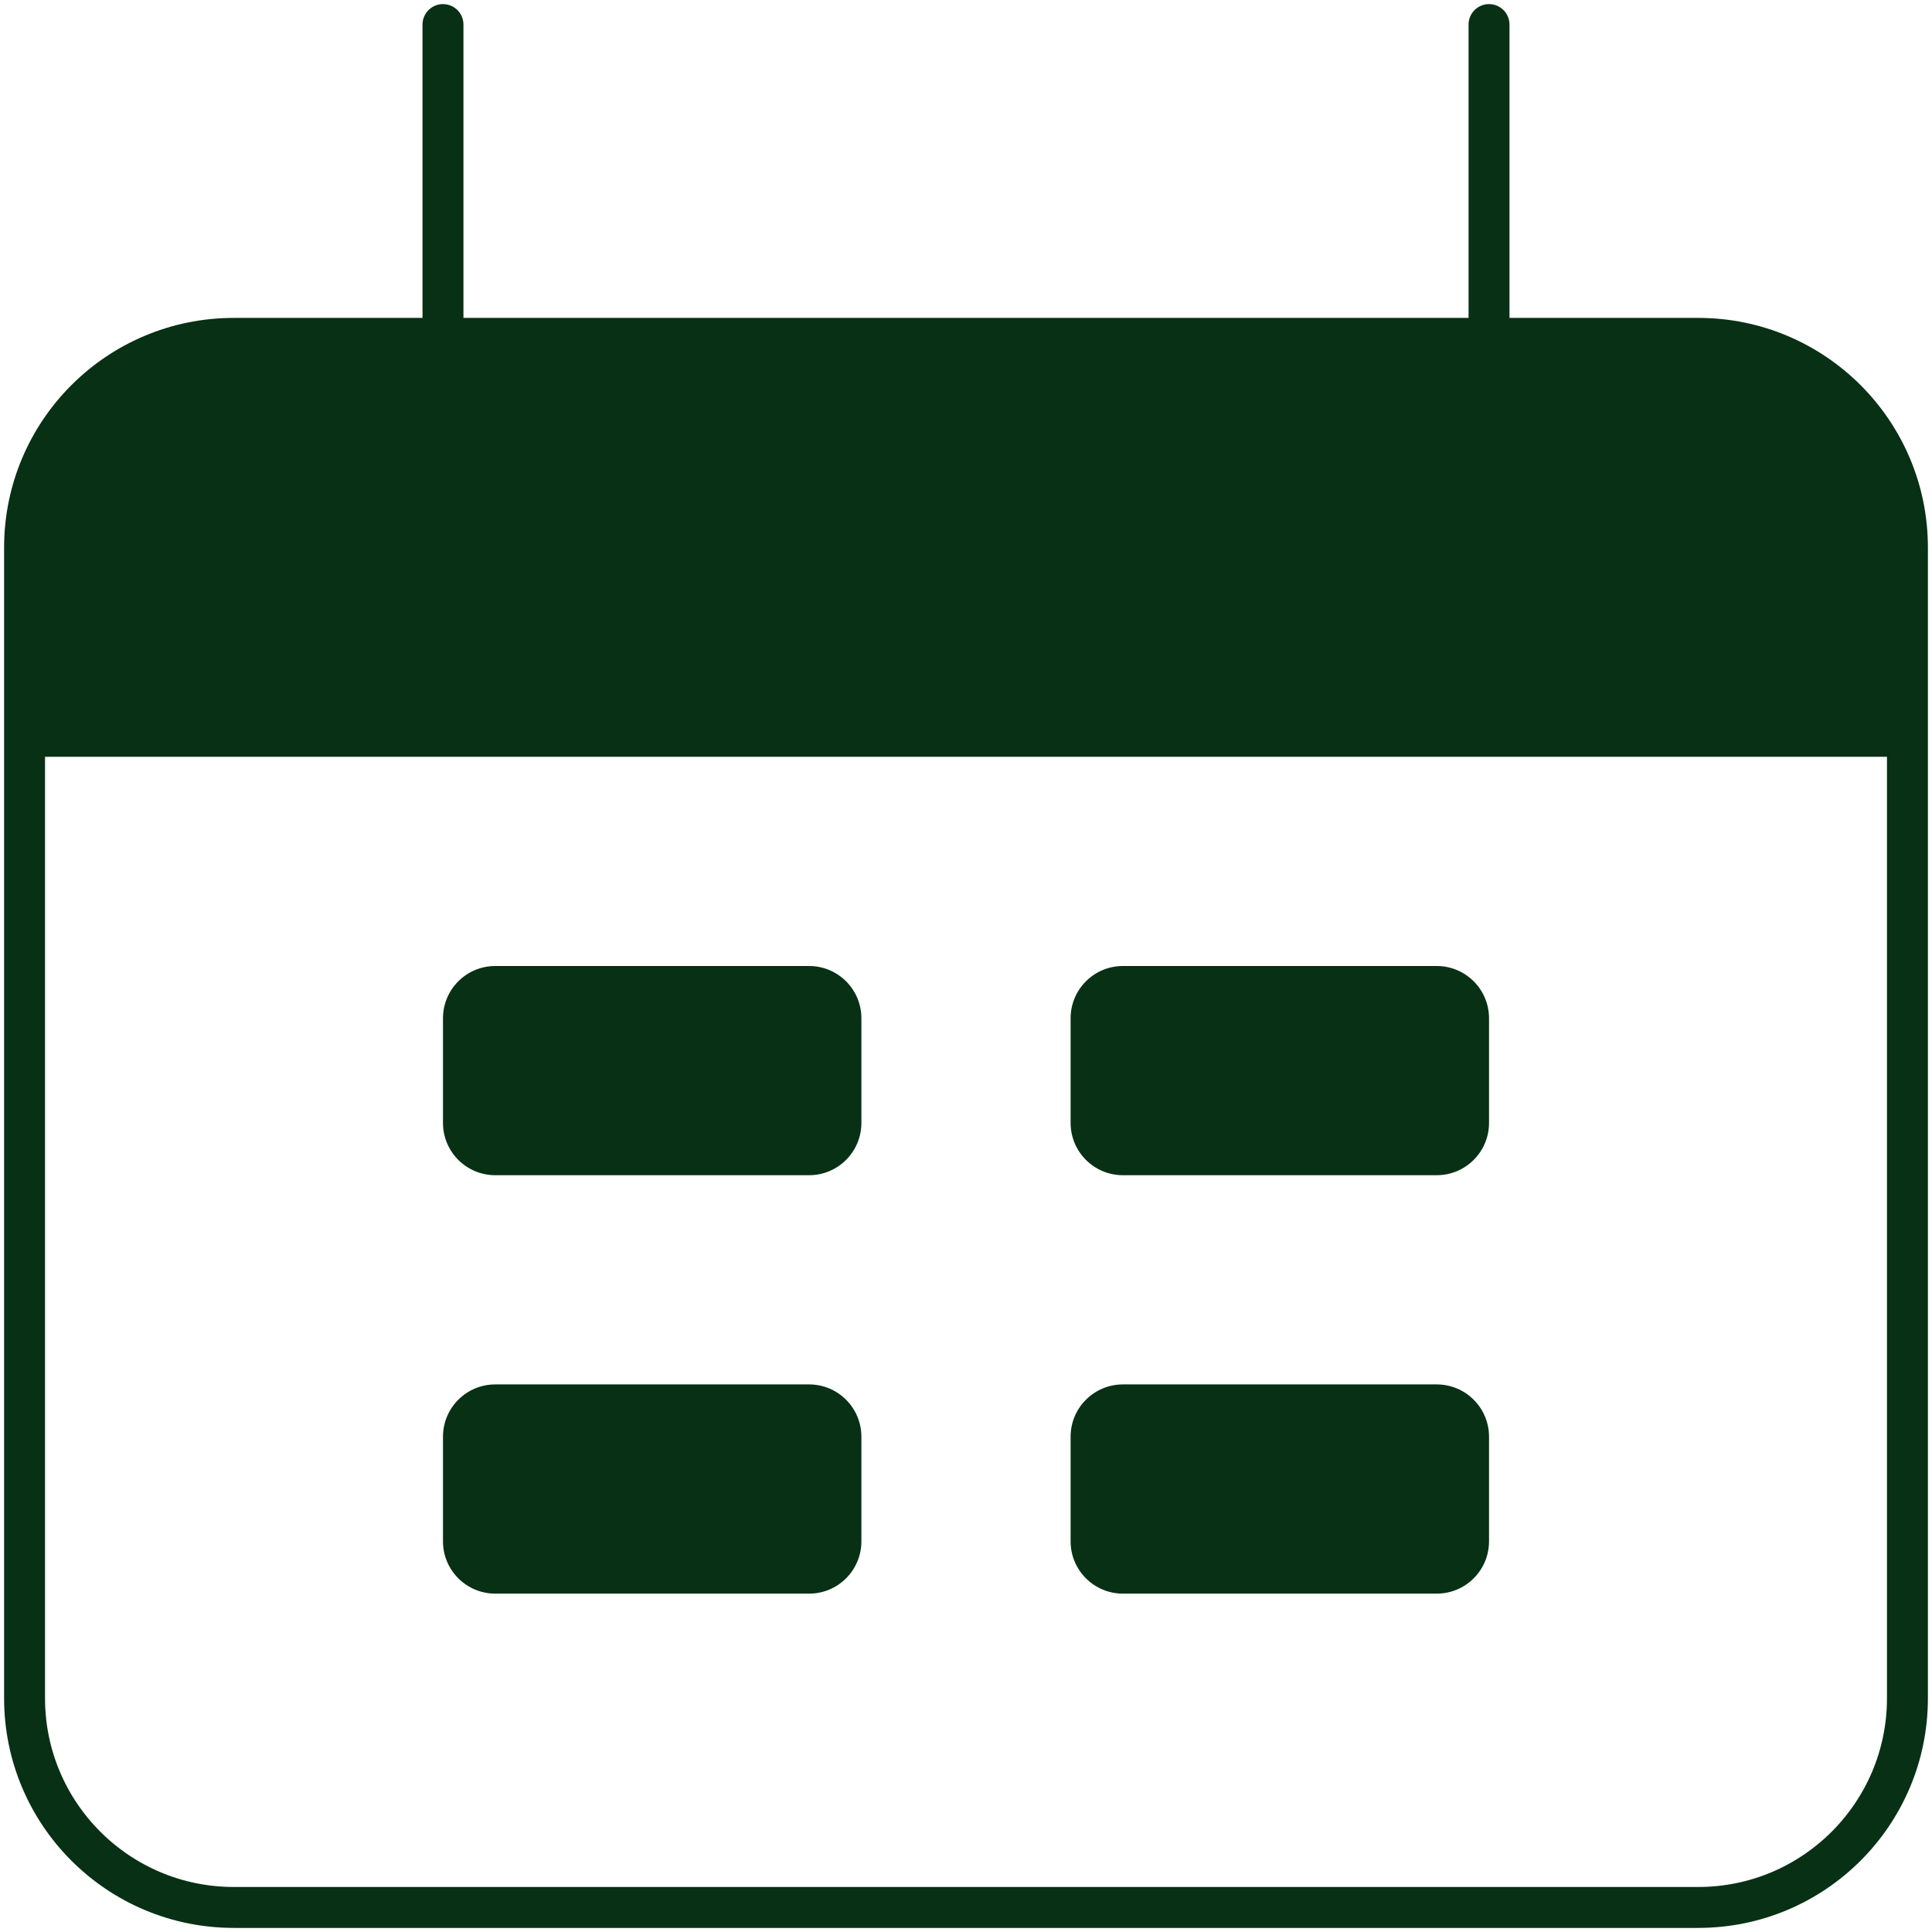
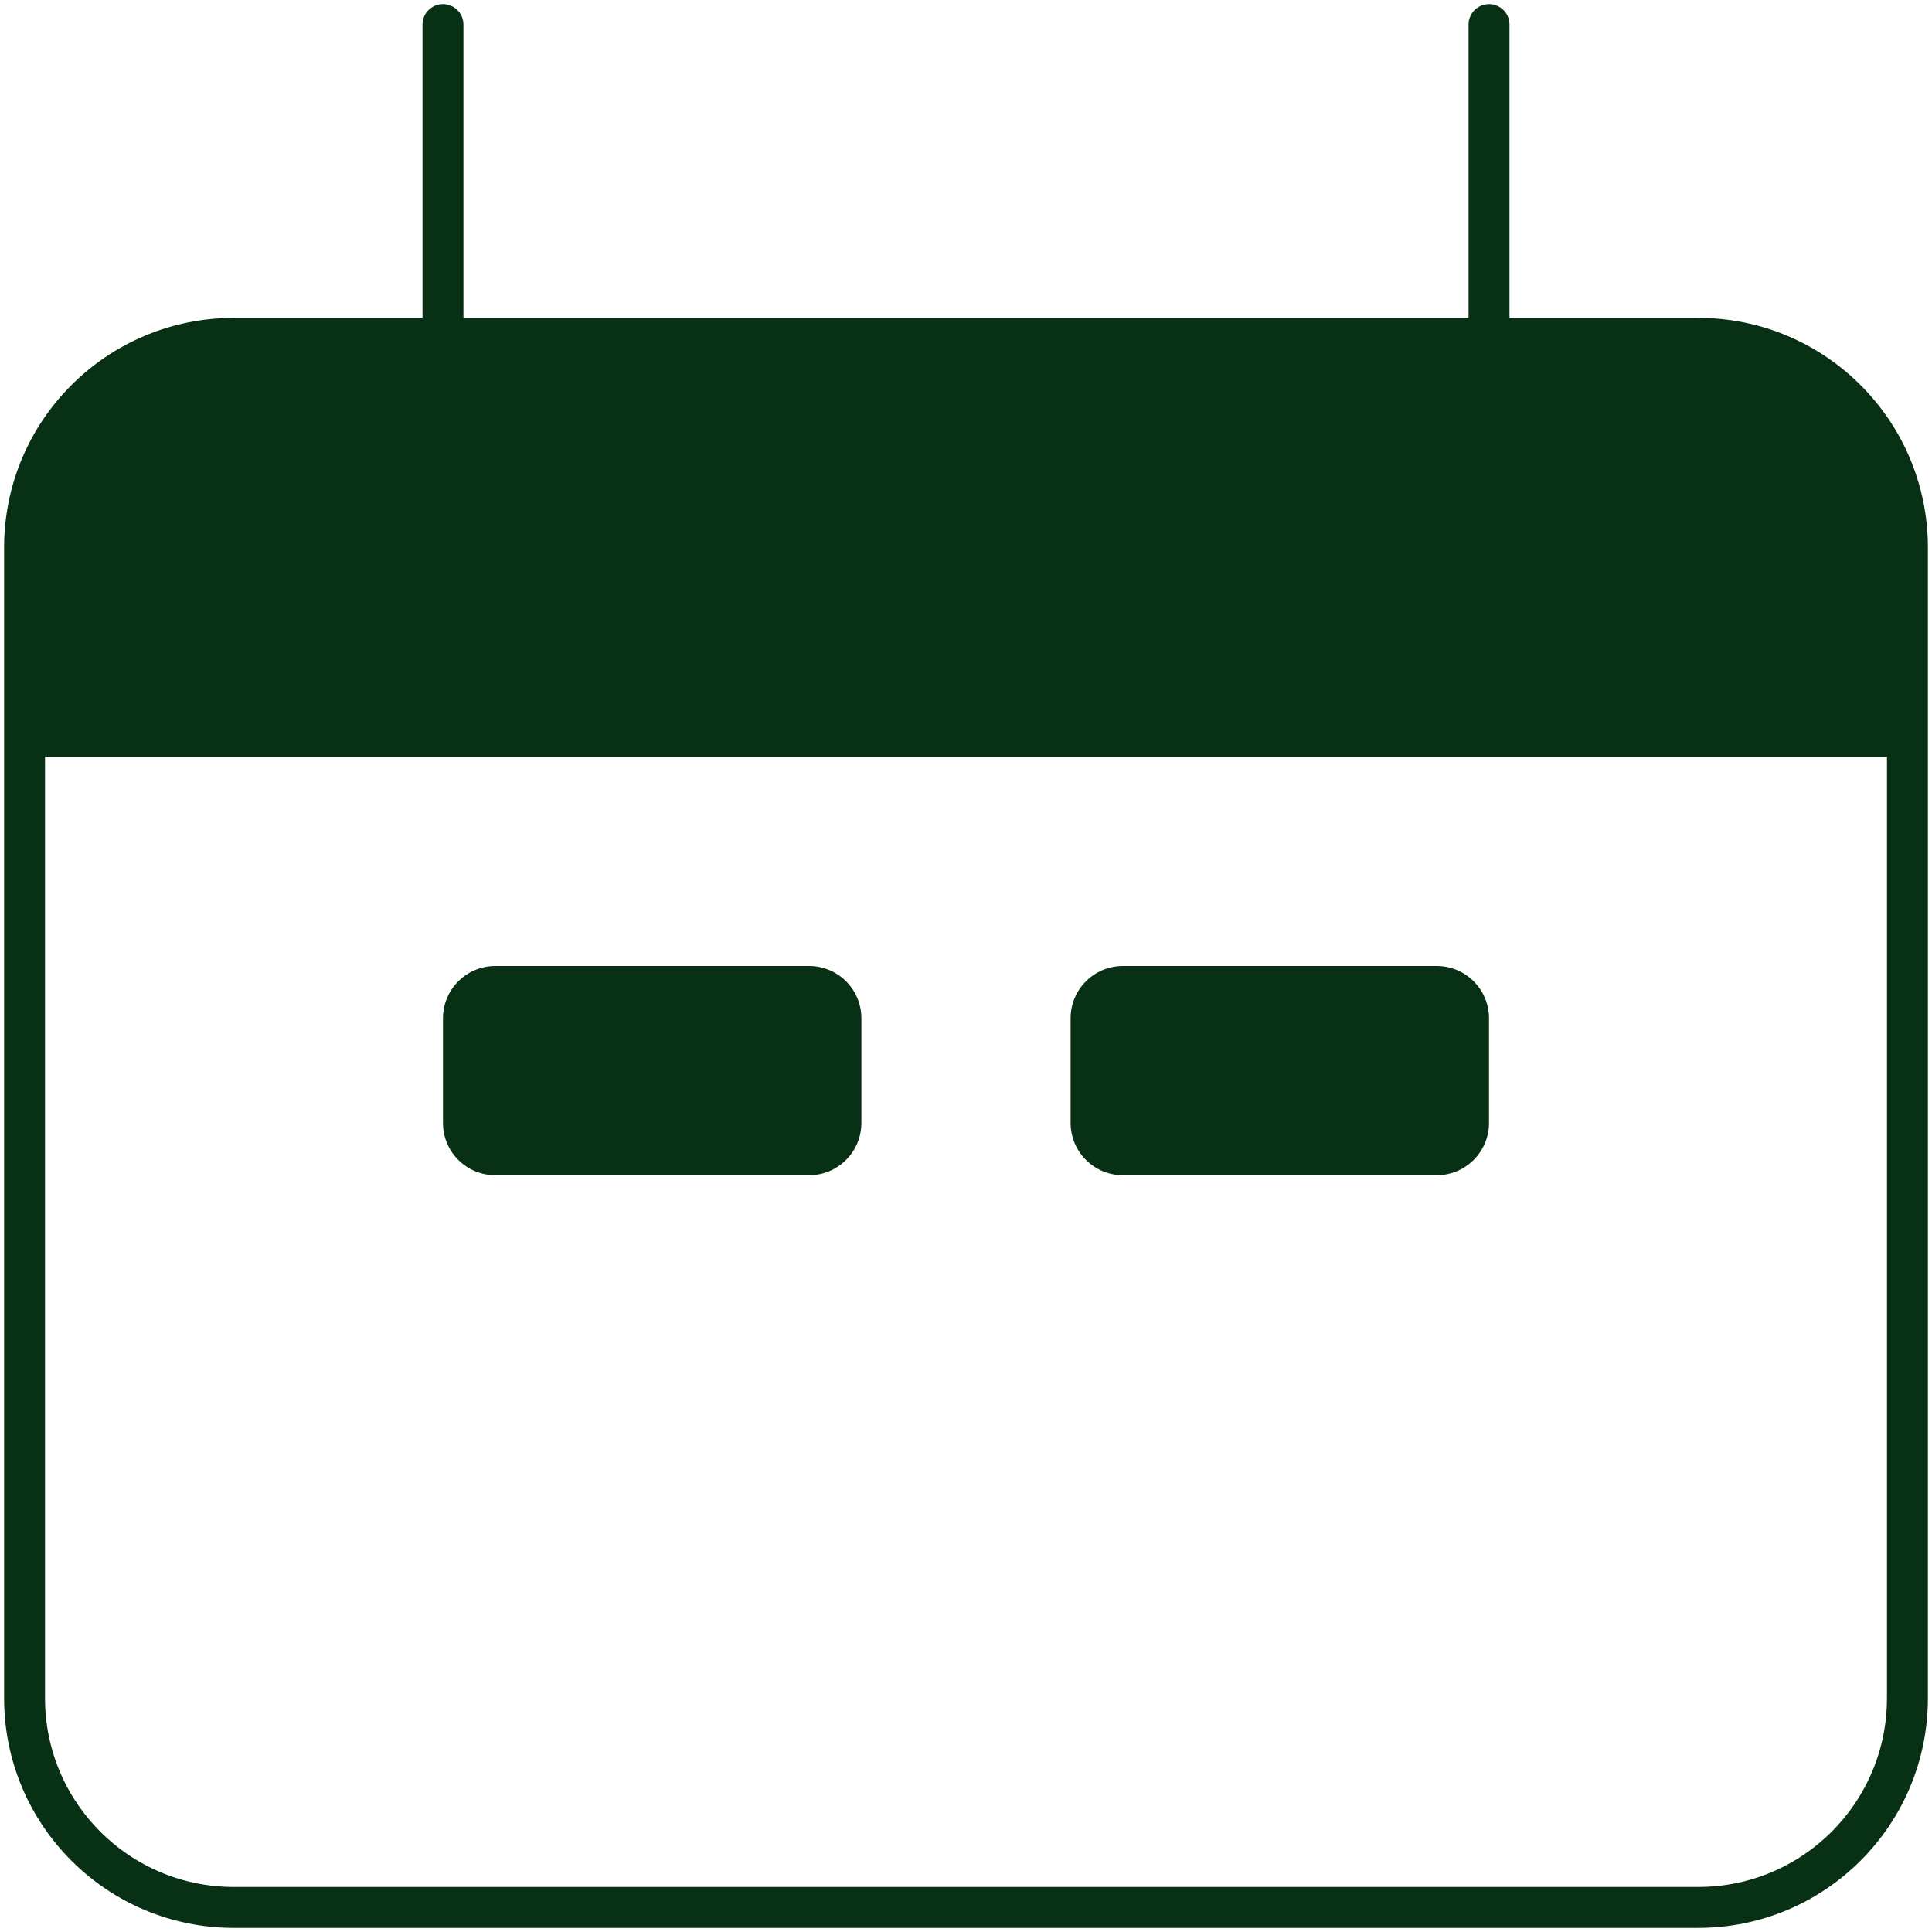
<svg xmlns="http://www.w3.org/2000/svg" width="236" height="236" viewBox="0 0 236 236" fill="none">
  <g id="Group 1000003206">
    <path id="Vector" d="M207.444 41.333H28.556C14.442 41.333 3 52.775 3 66.889V207.444C3 221.558 14.442 233 28.556 233H207.444C221.558 233 233 221.558 233 207.444V66.889C233 52.775 221.558 41.333 207.444 41.333Z" stroke="#083014" stroke-width="5" />
    <path id="Vector_2" d="M3 92.444C3 68.35 3 56.303 10.485 48.818C17.97 41.333 30.017 41.333 54.111 41.333H181.889C205.983 41.333 218.03 41.333 225.515 48.818C233 56.303 233 68.35 233 92.444H3Z" fill="#083014" />
    <path id="Vector_3" d="M54.111 3V41.333" stroke="#083014" stroke-width="5" stroke-linecap="round" />
    <path id="Vector_4" d="M181.889 3V41.333" stroke="#083014" stroke-width="5" stroke-linecap="round" />
    <path id="Vector_5" d="M98.834 118H60.5C56.972 118 54.111 120.86 54.111 124.389V137.167C54.111 140.695 56.972 143.556 60.5 143.556H98.834C102.362 143.556 105.222 140.695 105.222 137.167V124.389C105.222 120.86 102.362 118 98.834 118Z" fill="#083014" />
-     <path id="Vector_6" d="M98.834 169.111H60.5C56.972 169.111 54.111 171.972 54.111 175.5V188.278C54.111 191.807 56.972 194.667 60.5 194.667H98.834C102.362 194.667 105.222 191.807 105.222 188.278V175.5C105.222 171.972 102.362 169.111 98.834 169.111Z" fill="#083014" />
    <path id="Vector_7" d="M175.5 118H137.167C133.638 118 130.778 120.86 130.778 124.389V137.167C130.778 140.695 133.638 143.556 137.167 143.556H175.5C179.029 143.556 181.889 140.695 181.889 137.167V124.389C181.889 120.86 179.029 118 175.5 118Z" fill="#083014" />
-     <path id="Vector_8" d="M175.5 169.111H137.167C133.638 169.111 130.778 171.972 130.778 175.5V188.278C130.778 191.807 133.638 194.667 137.167 194.667H175.5C179.029 194.667 181.889 191.807 181.889 188.278V175.5C181.889 171.972 179.029 169.111 175.5 169.111Z" fill="#083014" />
  </g>
</svg>